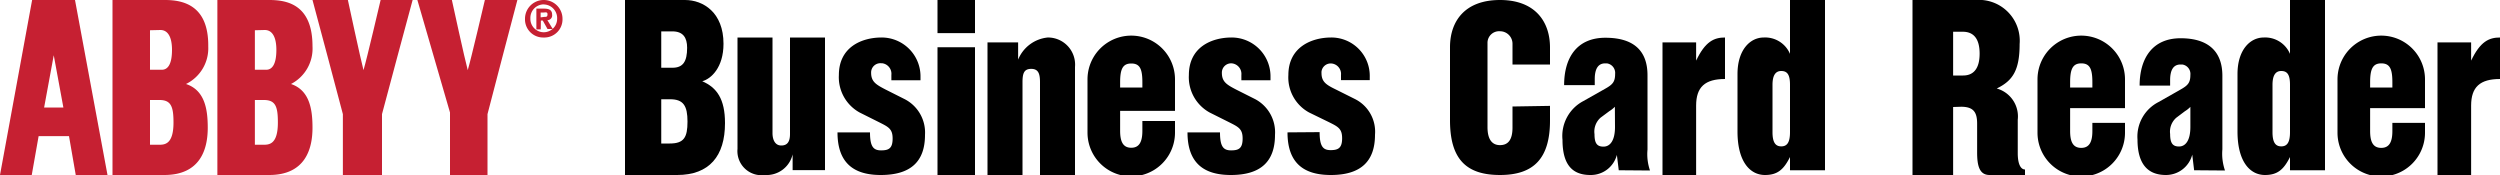
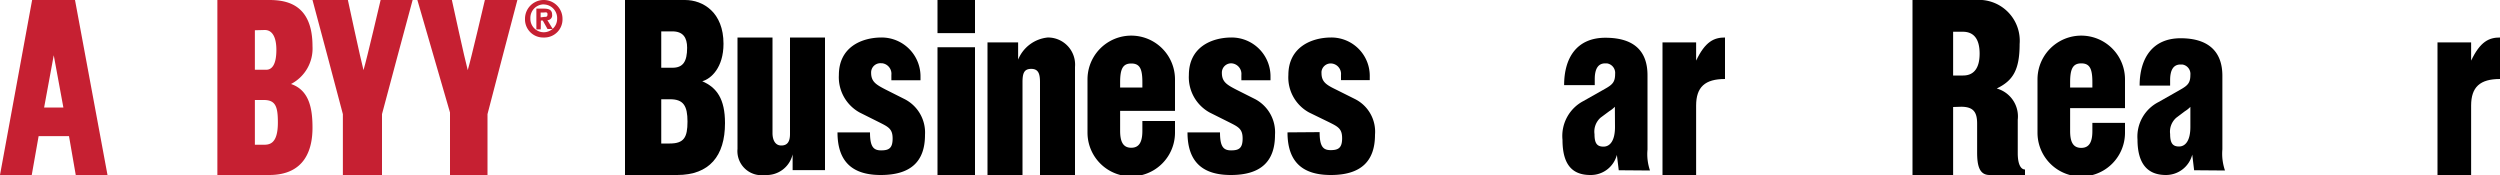
<svg xmlns="http://www.w3.org/2000/svg" id="Layer_1" data-name="Layer 1" width="200" height="14" viewBox="0 0 200 14">
  <defs>
    <style>.cls-1{fill:#c62032;}</style>
  </defs>
  <title>Inscription_BCR_RGB_200x14</title>
-   <path class="cls-1" d="M12.76,8c.93,0,1.12.54,1.12,1.8,0,1.78-.73,1.78-1.18,1.78H12V8Zm.07-5.6c.66,0,.93.67.93,1.59,0,1.17-.35,1.59-.81,1.59H12V2.42ZM9,0V14h4.14c2.88,0,3.48-2.05,3.48-3.78,0-1.47-.23-3-1.74-3.5a3.18,3.18,0,0,0,1.78-3C16.7.39,14.61,0,13.19,0Z" />
  <path class="cls-1" d="M21.11,8c.94,0,1.12.54,1.12,1.8,0,1.78-.72,1.78-1.18,1.78h-.66V8Zm.07-5.6c.66,0,.93.67.93,1.59,0,1.17-.35,1.59-.81,1.59h-.91V2.42ZM17.39,0V14h4.14C24.4,14,25,11.95,25,10.22c0-1.47-.23-3-1.72-3.5A3.19,3.19,0,0,0,25,3.7C25,.39,23,0,21.54,0Z" />
  <path class="cls-1" d="M30.45,0s-1.11,4.75-1.37,5.61C28.85,4.75,27.83,0,27.83,0H25s2.43,9.08,2.43,9.13V14h3.13V9.13c0-.05,2.45-9.13,2.45-9.13Z" />
  <path class="cls-1" d="M38.79,0s-1.11,4.75-1.37,5.61C37.18,4.75,36.15,0,36.15,0H33.39S36,9,36,9v5h3V9.13C39,9.08,41.39,0,41.39,0Z" />
  <path class="cls-1" d="M3.53,8.6,4.3,4.42,5.07,8.6ZM6.06,14H8.6L6,0H2.57L0,14H2.54l.55-3.11H5.52Z" />
  <path class="cls-1" d="M43.5,3A1.45,1.45,0,0,1,42,1.6s0-.07,0-.1a1.5,1.5,0,1,1,3,0A1.45,1.45,0,0,1,43.6,3Zm0-2.65a1.08,1.08,0,0,0-1.07,1.09s0,0,0,.07a1.07,1.07,0,1,0,2.14,0,1.09,1.09,0,0,0-1-1.15Zm-.24,2h-.35V.69h.6c.43,0,.66.12.66.49a.38.38,0,0,1-.32.43h-.06l.43.71H43.8l-.38-.68h-.15Zm.3-1c.15,0,.24,0,.24-.21S43.62,1,43.49,1h-.24v.39Z" />
  <path d="M50,14V0h4.8c1.46,0,3.08,1,3.08,3.5,0,1.91-1,2.81-1.7,3C57.34,7,58,7.91,58,9.85,58,12.48,56.75,14,54.17,14Zm2.9-8.58h.89c.85,0,1.18-.49,1.18-1.6,0-.82-.33-1.31-1.18-1.31H52.9Zm0,6.06h.68C54.71,11.48,55,11,55,9.73s-.33-1.79-1.39-1.79H52.9Z" />
  <path d="M63.2,3H66V13.61H63.41V12.35l0,0A2.14,2.14,0,0,1,61.19,14,1.93,1.93,0,0,1,59,11.91V3h2.8v7.64c0,.58.23,1,.7,1s.7-.28.7-.92Z" />
  <path d="M69.6,10.59c0,1.14.27,1.44.89,1.44s.92-.17.92-.95-.35-.93-1.08-1.3L68.77,9a3.22,3.22,0,0,1-1.66-3c0-2.23,1.82-3,3.42-3a3.11,3.11,0,0,1,3.11,3.18v.24H71.31V6a.85.85,0,0,0-.74-.94H70.5a.74.74,0,0,0-.81.76c0,.72.4.95,1.15,1.34l1.51.76A3,3,0,0,1,74,10.79C74,12.92,72.86,14,70.46,14,68.39,14,67,13.12,67,10.59Z" />
  <path d="M75,0h3V2.65H75Zm3,14H75V3.78h3Z" />
  <path d="M81.8,14H79V3.39h2.45V4.77h0A2.86,2.86,0,0,1,83.82,3,2.17,2.17,0,0,1,86,5.36V14H83.2V6.58c0-.68-.13-1.07-.7-1.07s-.7.34-.7,1.07Z" />
-   <path d="M89.61,10.46c0,.85.22,1.36.89,1.36s.89-.52.89-1.36V9.68H94v.93a3.5,3.5,0,0,1-7,0V6.35a3.5,3.5,0,0,1,7,0V8.87H89.61ZM91.39,7V6.59c0-1.08-.2-1.51-.89-1.51s-.89.46-.89,1.51V7Z" />
+   <path d="M89.61,10.46c0,.85.22,1.36.89,1.36s.89-.52.89-1.36V9.68H94v.93a3.5,3.5,0,0,1-7,0V6.35a3.5,3.5,0,0,1,7,0V8.87H89.61M91.39,7V6.59c0-1.08-.2-1.51-.89-1.51s-.89.46-.89,1.51V7Z" />
  <path d="M97.6,10.59c0,1.14.27,1.44.89,1.44s.92-.17.92-.95-.35-.93-1.08-1.3L96.77,9a3.22,3.22,0,0,1-1.66-3c0-2.23,1.82-3,3.42-3a3.11,3.11,0,0,1,3.11,3.18v.24H99.31V6a.85.85,0,0,0-.75-.93h0a.74.74,0,0,0-.81.76c0,.72.4.95,1.15,1.34l1.51.76A3,3,0,0,1,102,10.79c0,2.13-1.14,3.21-3.53,3.21C96.39,14,95,13.12,95,10.59Z" />
  <path d="M105.57,10.57c0,1.14.27,1.44.88,1.44s.92-.17.92-.95-.34-.93-1.08-1.3L104.73,9a3.19,3.19,0,0,1-1.66-3c0-2.22,1.84-3,3.43-3a3.07,3.07,0,0,1,3.08,3.17v.24h-2.3V6a.84.84,0,0,0-.75-.92h0a.74.74,0,0,0-.81.65.7.7,0,0,0,0,.11c0,.72.39.95,1.17,1.33l1.52.76A2.92,2.92,0,0,1,110,10.78c0,2.13-1.14,3.22-3.53,3.22-2.08,0-3.47-.87-3.47-3.41Z" />
-   <path d="M124,8.47V9.64c0,3-1.27,4.36-4,4.36s-4-1.3-4-4.38V3.78C116,1.68,117.2,0,120,0s4,1.72,4,3.8V5.16h-3V3.5a1,1,0,0,0-1-1h0a.93.93,0,0,0-1,.89s0,.07,0,.1v6.68c0,1,.38,1.44,1,1.44s1-.39,1-1.4l0-1.69Z" />
  <path d="M129.5,13.62l-.15-1.23A2.15,2.15,0,0,1,127.23,14c-1.39,0-2.23-.76-2.23-2.81a3.15,3.15,0,0,1,1.66-3.1l1.77-1c.58-.33.78-.54.78-1.18a.77.77,0,0,0-.66-.84h-.14c-.58,0-.83.47-.83,1.26v.48h-2.45c0-2.17,1-3.79,3.3-3.79s3.37,1.07,3.37,3v5.95a4,4,0,0,0,.2,1.67Zm-.31-5.08a2.27,2.27,0,0,1-.44.35l-.7.52a1.49,1.49,0,0,0-.49,1.32c0,.72.19,1,.72,1s.92-.49.92-1.57Z" />
  <path d="M135.69,14H133V3.39h2.69V4.85C136.42,3.32,137.12,3,138,3V6.32c-1.6,0-2.31.64-2.31,2.13Z" />
-   <path d="M143.2,0H146V13.62h-2.8V12.56c-.5,1-1,1.44-2,1.44C140,14,139,12.93,139,10.53V5.92C139,4,140,3,141.1,3a2.16,2.16,0,0,1,2.1,1.31Zm-.7,5.68c-.48,0-.7.38-.7,1.11v3.78c0,.81.23,1.14.7,1.14s.7-.32.7-1.14V6.78C143.2,6,143,5.68,142.5,5.68Z" />
  <path d="M156.25,8.56V14H153V0h5.05a3.27,3.27,0,0,1,3.52,3.53c0,2.13-.58,2.94-1.83,3.55a2.32,2.32,0,0,1,1.68,2.5v2.67c0,1,.3,1.31.58,1.31V14h-2.83c-.82,0-1-.74-1-1.81V9.89c0-.9-.28-1.35-1.28-1.35Zm0-2.52h.8c.78,0,1.32-.49,1.32-1.75s-.54-1.75-1.34-1.75h-.78Z" />
  <path d="M165.61,10.48c0,.85.22,1.35.89,1.35s.89-.52.89-1.35V9.83H170v.79a3.5,3.5,0,0,1-7,0V6.35a3.5,3.5,0,0,1,7,0v2.3h-4.39ZM167.39,7V6.59c0-1.08-.2-1.52-.89-1.52s-.89.47-.89,1.52V7Z" />
  <path d="M175.53,13.62l-.15-1.25A2.17,2.17,0,0,1,173.27,14c-1.39,0-2.27-.81-2.27-2.84a3.1,3.1,0,0,1,1.69-3l1.76-1c.58-.33.78-.54.78-1.17a.76.76,0,0,0-.65-.83h-.14c-.58,0-.83.46-.83,1.25v.44h-2.44c0-2.15,1-3.79,3.28-3.79s3.34,1.12,3.34,3v5.89a4.08,4.08,0,0,0,.21,1.69Zm-.3-5.07a2.26,2.26,0,0,1-.44.35l-.69.52a1.48,1.48,0,0,0-.49,1.3c0,.71.19,1,.71,1s.91-.48.91-1.56Z" />
-   <path d="M183.2,0H186V13.62h-2.8V12.56c-.5,1-1,1.44-2,1.44C180,14,179,12.93,179,10.53V5.92C179,4,180,3,181.1,3a2.16,2.16,0,0,1,2.1,1.31Zm-.7,5.68c-.48,0-.7.38-.7,1.11v3.78c0,.81.23,1.14.7,1.14s.7-.32.7-1.14V6.78C183.2,6,183,5.68,182.5,5.68Z" />
-   <path d="M189.61,10.48c0,.85.22,1.35.89,1.35s.89-.52.89-1.35V9.83H194v.79a3.5,3.5,0,0,1-7,0V6.35a3.5,3.5,0,0,1,7,0v2.3h-4.39ZM191.39,7V6.59c0-1.08-.2-1.52-.89-1.52s-.89.47-.89,1.52V7Z" />
  <path d="M197.69,14H195V3.39h2.69V4.85C198.42,3.32,199.12,3,200,3V6.32c-1.6,0-2.31.64-2.31,2.13Z" />
</svg>